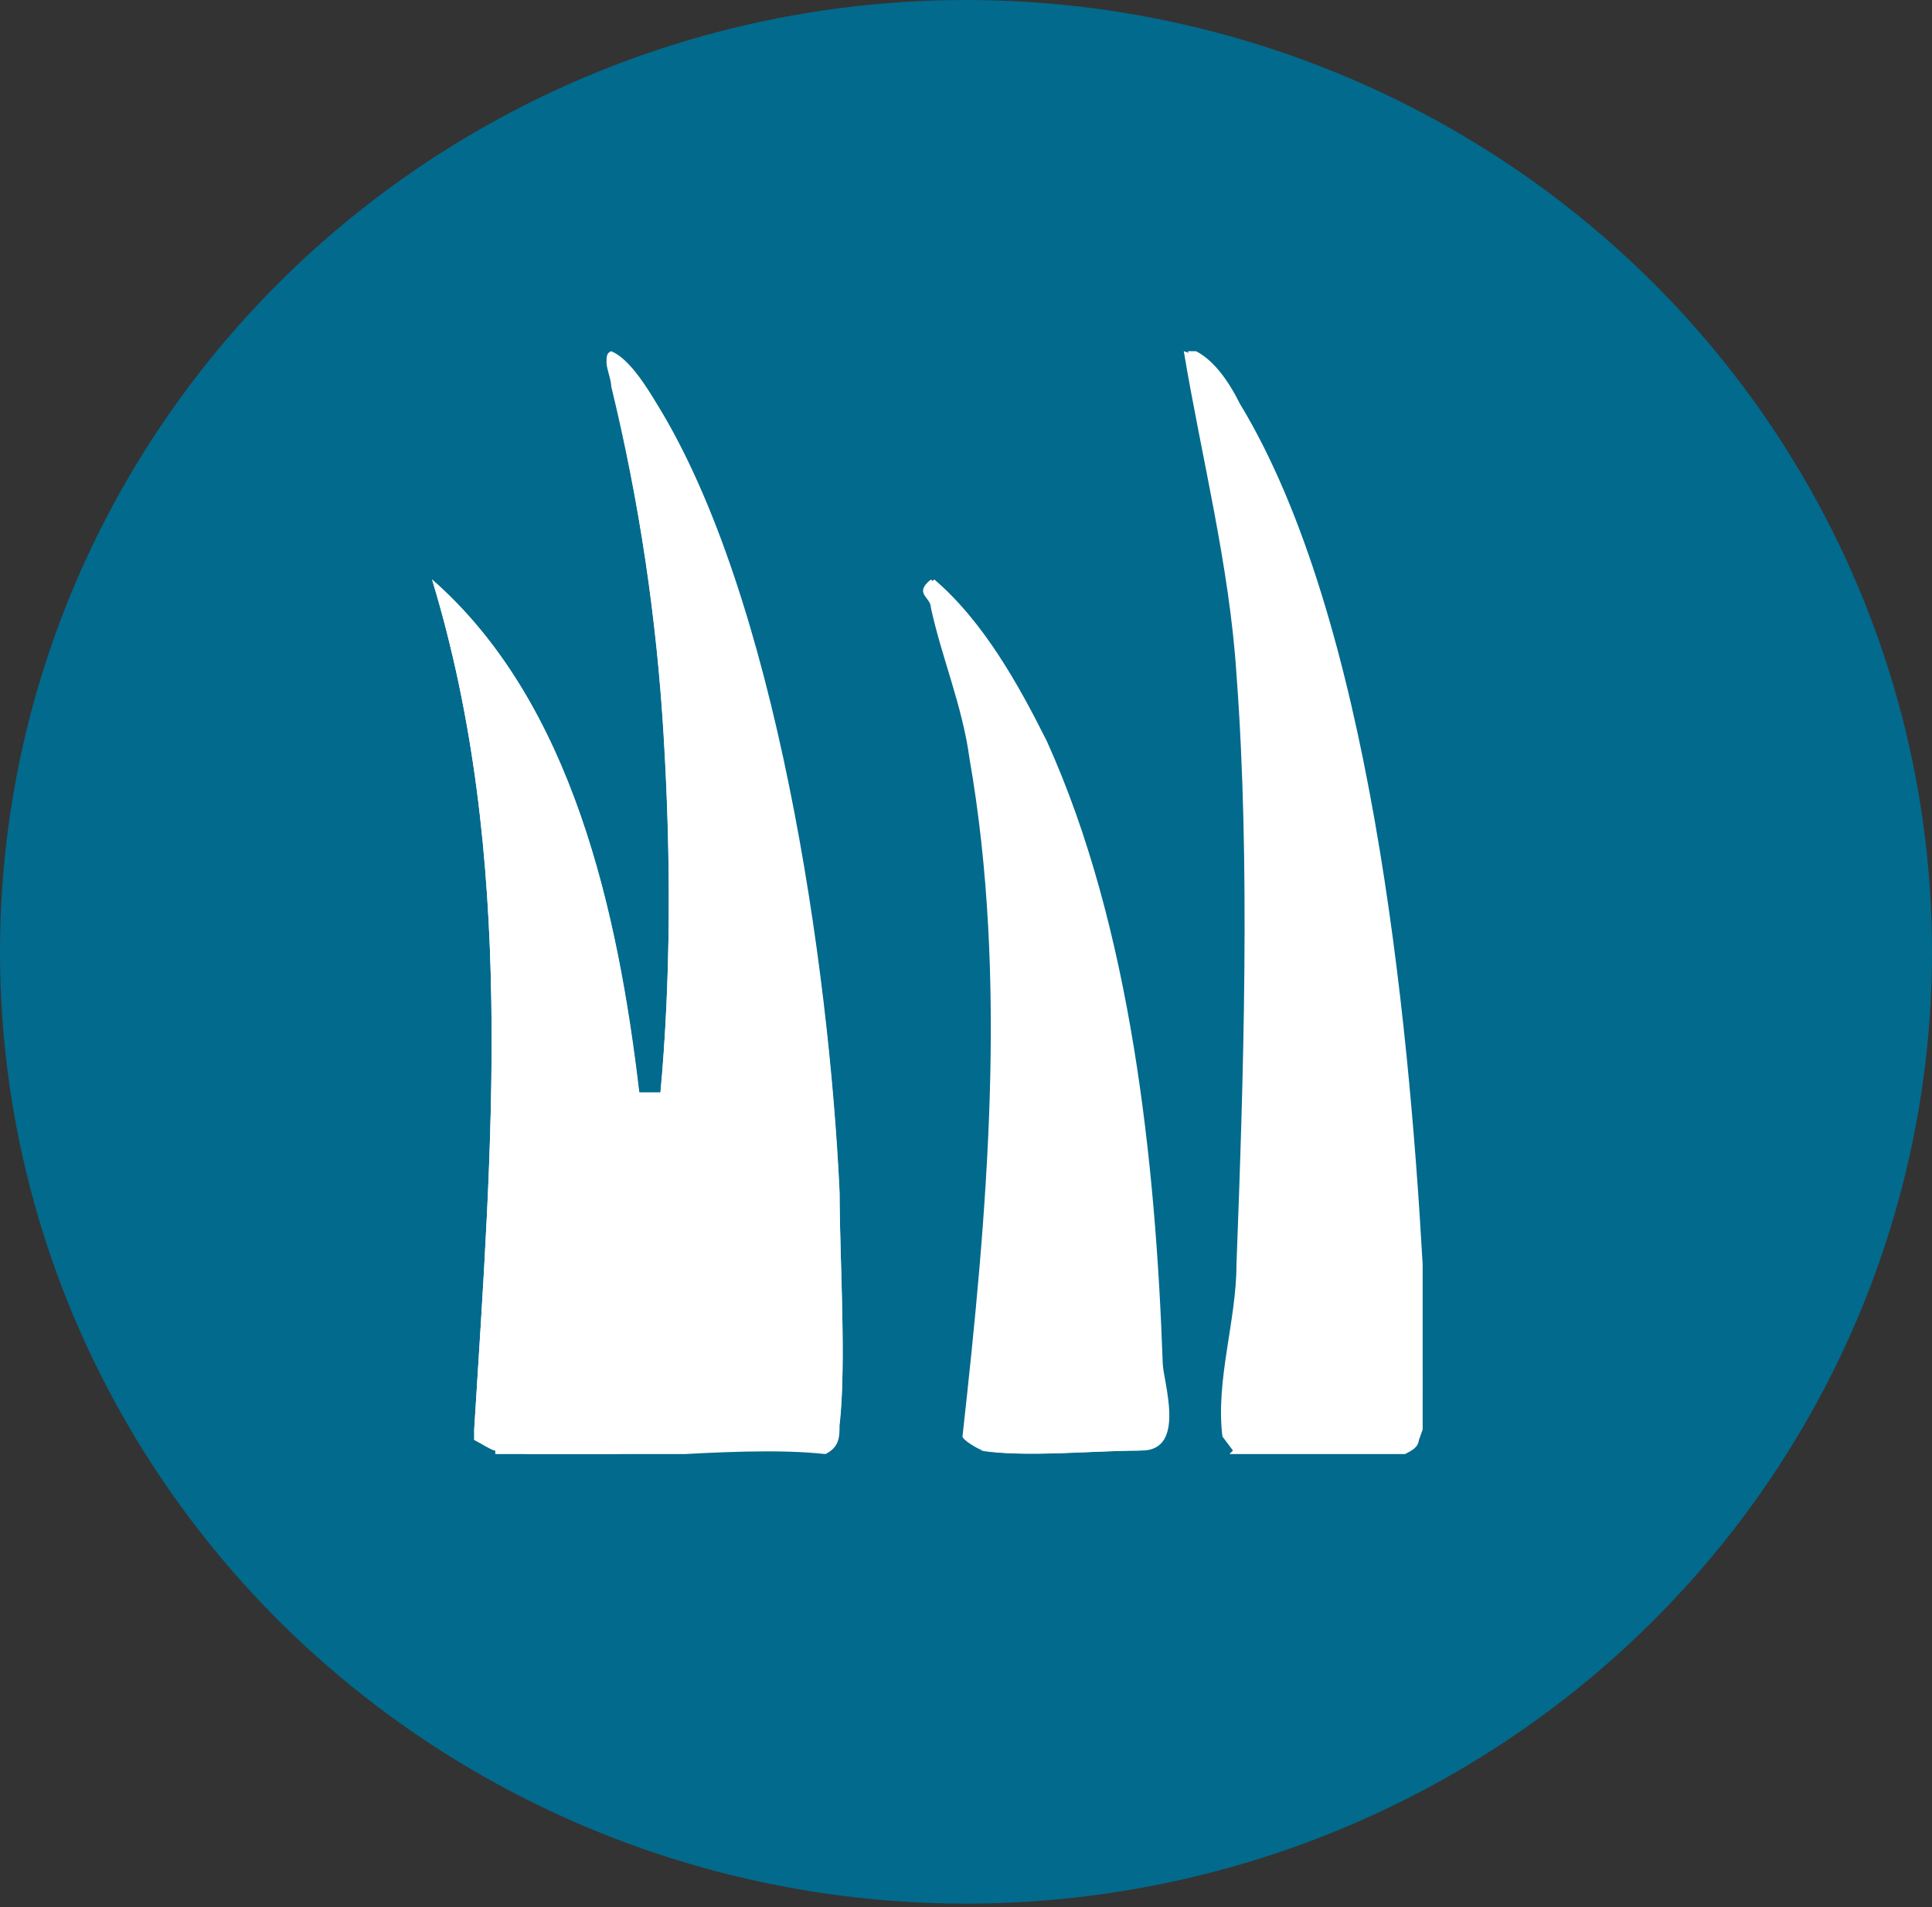
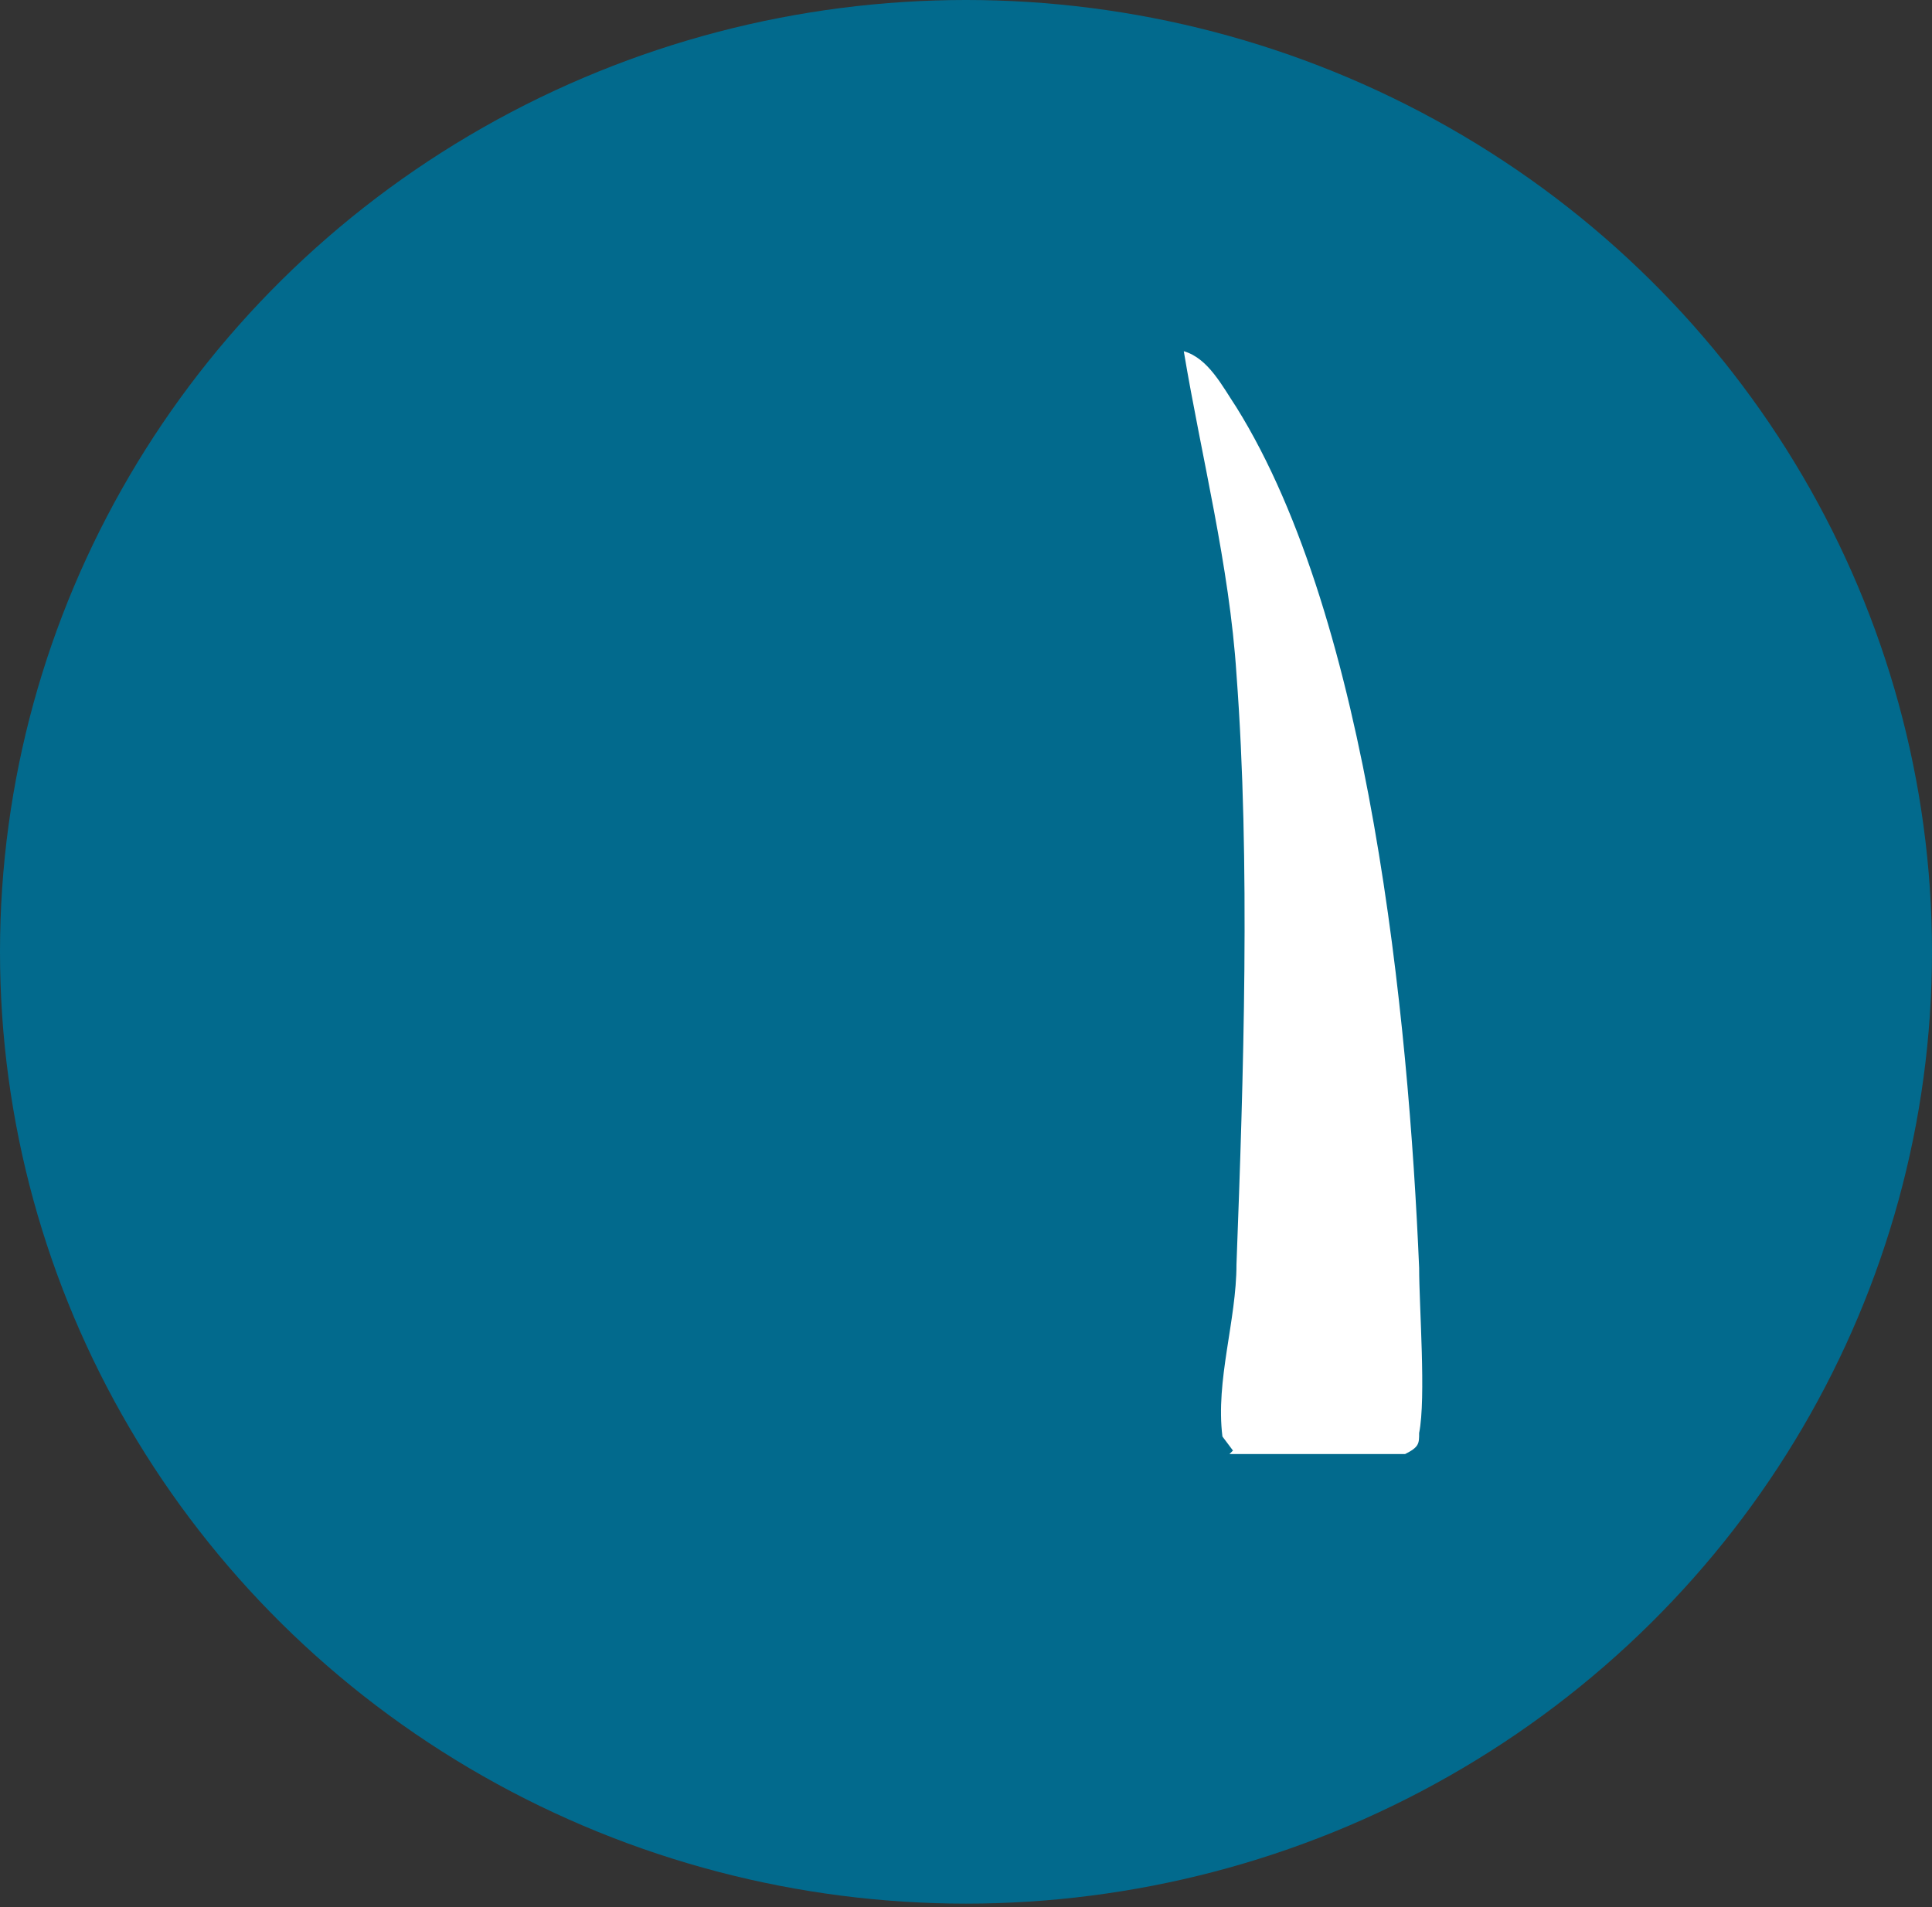
<svg xmlns="http://www.w3.org/2000/svg" id="Calque_1" version="1.1" viewBox="0 0 55 54.3">
  <rect x="0" y="0" width="55" height="54.3" fill="#333333" stroke="none" />
  <defs>
    <style>
      .st0 {
        fill: none;
      }

      .st1 {
        fill: #fff;
      }

      .st2 {
        fill: #026a8d;
      }

      .st3 {
        clip-path: url(#clippath);
      }
    </style>
    <clipPath id="clippath">
      <rect class="st0" x="12.3" y="10" width="28.2" height="31.4" />
    </clipPath>
  </defs>
  <ellipse class="st2" cx="27.5" cy="27.1" rx="27.5" ry="27.1" />
  <g class="st3">
    <g>
-       <path class="st1" d="M14.1,41.3c2.7.4,6.6-.3,9.4,0,.3-.2.3-.5.4-.8.2-1.7,0-4.8,0-6.6-.3-6.4-1.8-16.9-5.2-22.4-.3-.5-.8-1.3-1.3-1.5-.3.1,0,.7,0,.9.8,3.4,1.3,6.7,1.5,10.1s.2,6.8-.1,10.2h-.6c-.6-5.2-1.9-11.2-5.9-14.7,2.4,7.9,1.7,16.1,1.2,24.2v.3c.2,0,.5.3.6.3h0Z" />
-       <path class="st1" d="M35.1,41.3h5c.2,0,.3-.3.4-.6.2-1,0-3.5,0-4.7-.4-7.1-1.5-18.4-5.2-24.5-.3-.6-.8-1.4-1.5-1.6.6,3.1,1.3,6.1,1.5,9.2.4,5.3.2,11.5,0,16.8,0,1.6-.6,3.3-.4,4.9l.3.4h0Z" />
-       <path class="st1" d="M28,41.3c1.2.2,3.2,0,4.5,0s.6-2,.6-2.5c-.2-5.7-.9-12.4-3.3-17.7-.8-1.6-1.8-3.4-3.2-4.6-.6.4-.1.4,0,.8.3,1.4.8,2.9,1.1,4.3,1.1,6.3.5,13-.2,19.3,0,0,.5.4.6.4h0Z" />
-       <path class="st1" d="M14.1,41.3c-.1,0-.4-.2-.6-.3v-.3c.5-8.1,1.2-16.3-1.2-24.2,4,3.5,5.3,9.5,5.9,14.6h.6c.3-3.2.3-6.6.1-10-.2-3.5-.7-6.8-1.5-10.1,0-.3-.3-.8,0-.9.5.2,1.1,1,1.3,1.5,3.4,5.5,4.9,16,5.2,22.4,0,1.8.2,4.9,0,6.6,0,.3,0,.6-.4.8-2.8-.3-6.7.4-9.4,0h0Z" />
      <path class="st1" d="M35.1,41.3l-.3-.4c-.2-1.6.4-3.3.4-4.9.2-5.3.4-11.5,0-16.8-.2-3.1-1-6.2-1.5-9.2.7.2,1.1,1,1.5,1.6,3.8,6.1,4.9,17.4,5.2,24.5,0,1.1.2,3.7,0,4.7,0,.3,0,.4-.4.6h-5,0Z" />
-       <path class="st1" d="M28,41.3c-.1,0-.6-.3-.6-.4.7-6.3,1.3-13,.2-19.3-.2-1.5-.8-2.9-1.1-4.3,0-.3-.5-.4,0-.8,1.4,1.2,2.4,2.9,3.2,4.6,2.4,5.3,3.1,12,3.3,17.7,0,.5,0,2.5-.6,2.5-1.3,0-3.3.2-4.5,0h0Z" />
    </g>
  </g>
</svg>